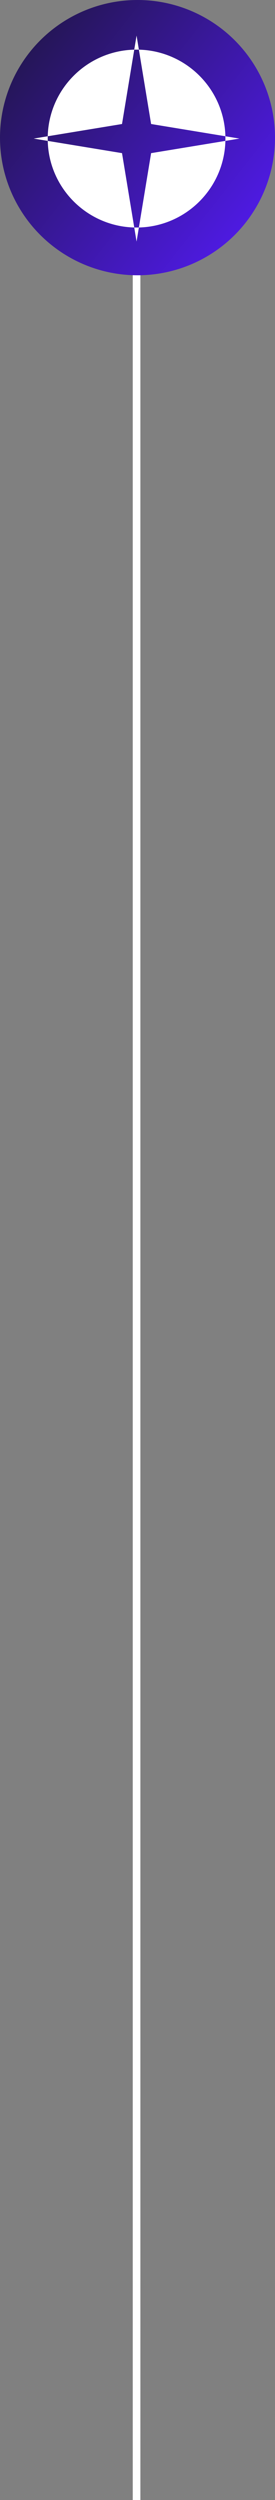
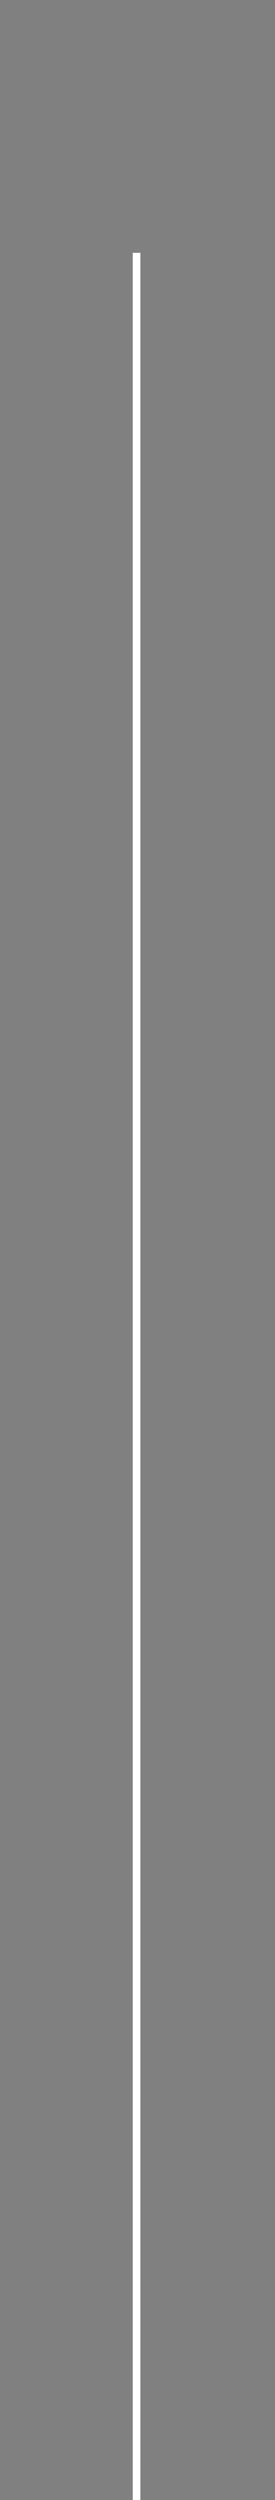
<svg xmlns="http://www.w3.org/2000/svg" width="147" height="1335" viewBox="0 0 147 1335" fill="none">
  <rect x="0" y="0" width="147" height="1335" fill="#808080" stroke="none" />
  <path d="M73 135V1335" stroke="url(#paint0_linear_2096_568)" stroke-width="4.083" />
-   <circle cx="73.5" cy="73.5" r="73.5" fill="url(#paint1_linear_2096_568)" />
-   <path fill-rule="evenodd" clip-rule="evenodd" d="M74.238 26.516L73 19L71.762 26.516C46.512 27.162 26.162 47.512 25.516 72.762L18 74L25.516 75.238C26.162 100.488 46.512 120.838 71.762 121.484L73 129L74.238 121.484C99.488 120.838 119.838 100.488 120.484 75.238L128 74L120.484 72.762C119.838 47.512 99.488 27.162 74.238 26.516ZM74.238 26.516C73.827 26.505 73.414 26.5 73 26.5C72.586 26.5 72.173 26.505 71.762 26.516L65.222 66.222L25.516 72.762C25.505 73.173 25.5 73.586 25.5 74C25.5 74.414 25.505 74.827 25.516 75.238L65.222 81.778L71.762 121.484C72.173 121.495 72.586 121.5 73 121.5C73.414 121.5 73.827 121.495 74.238 121.484L80.778 81.778L120.484 75.238C120.495 74.827 120.5 74.414 120.5 74C120.5 73.586 120.495 73.173 120.484 72.762L80.778 66.222L74.238 26.516Z" fill="white" />
  <defs>
    <linearGradient id="paint0_linear_2096_568" x1="1104.01" y1="775.625" x2="1104.01" y2="776.489" gradientUnits="userSpaceOnUse">
      <stop offset="1" stop-color="white" />
    </linearGradient>
    <linearGradient id="paint1_linear_2096_568" x1="-1.7341e-06" y1="18.381" x2="153.25" y2="138.713" gradientUnits="userSpaceOnUse">
      <stop stop-color="#201547" />
      <stop offset="1" stop-color="#561BFD" />
    </linearGradient>
  </defs>
</svg>